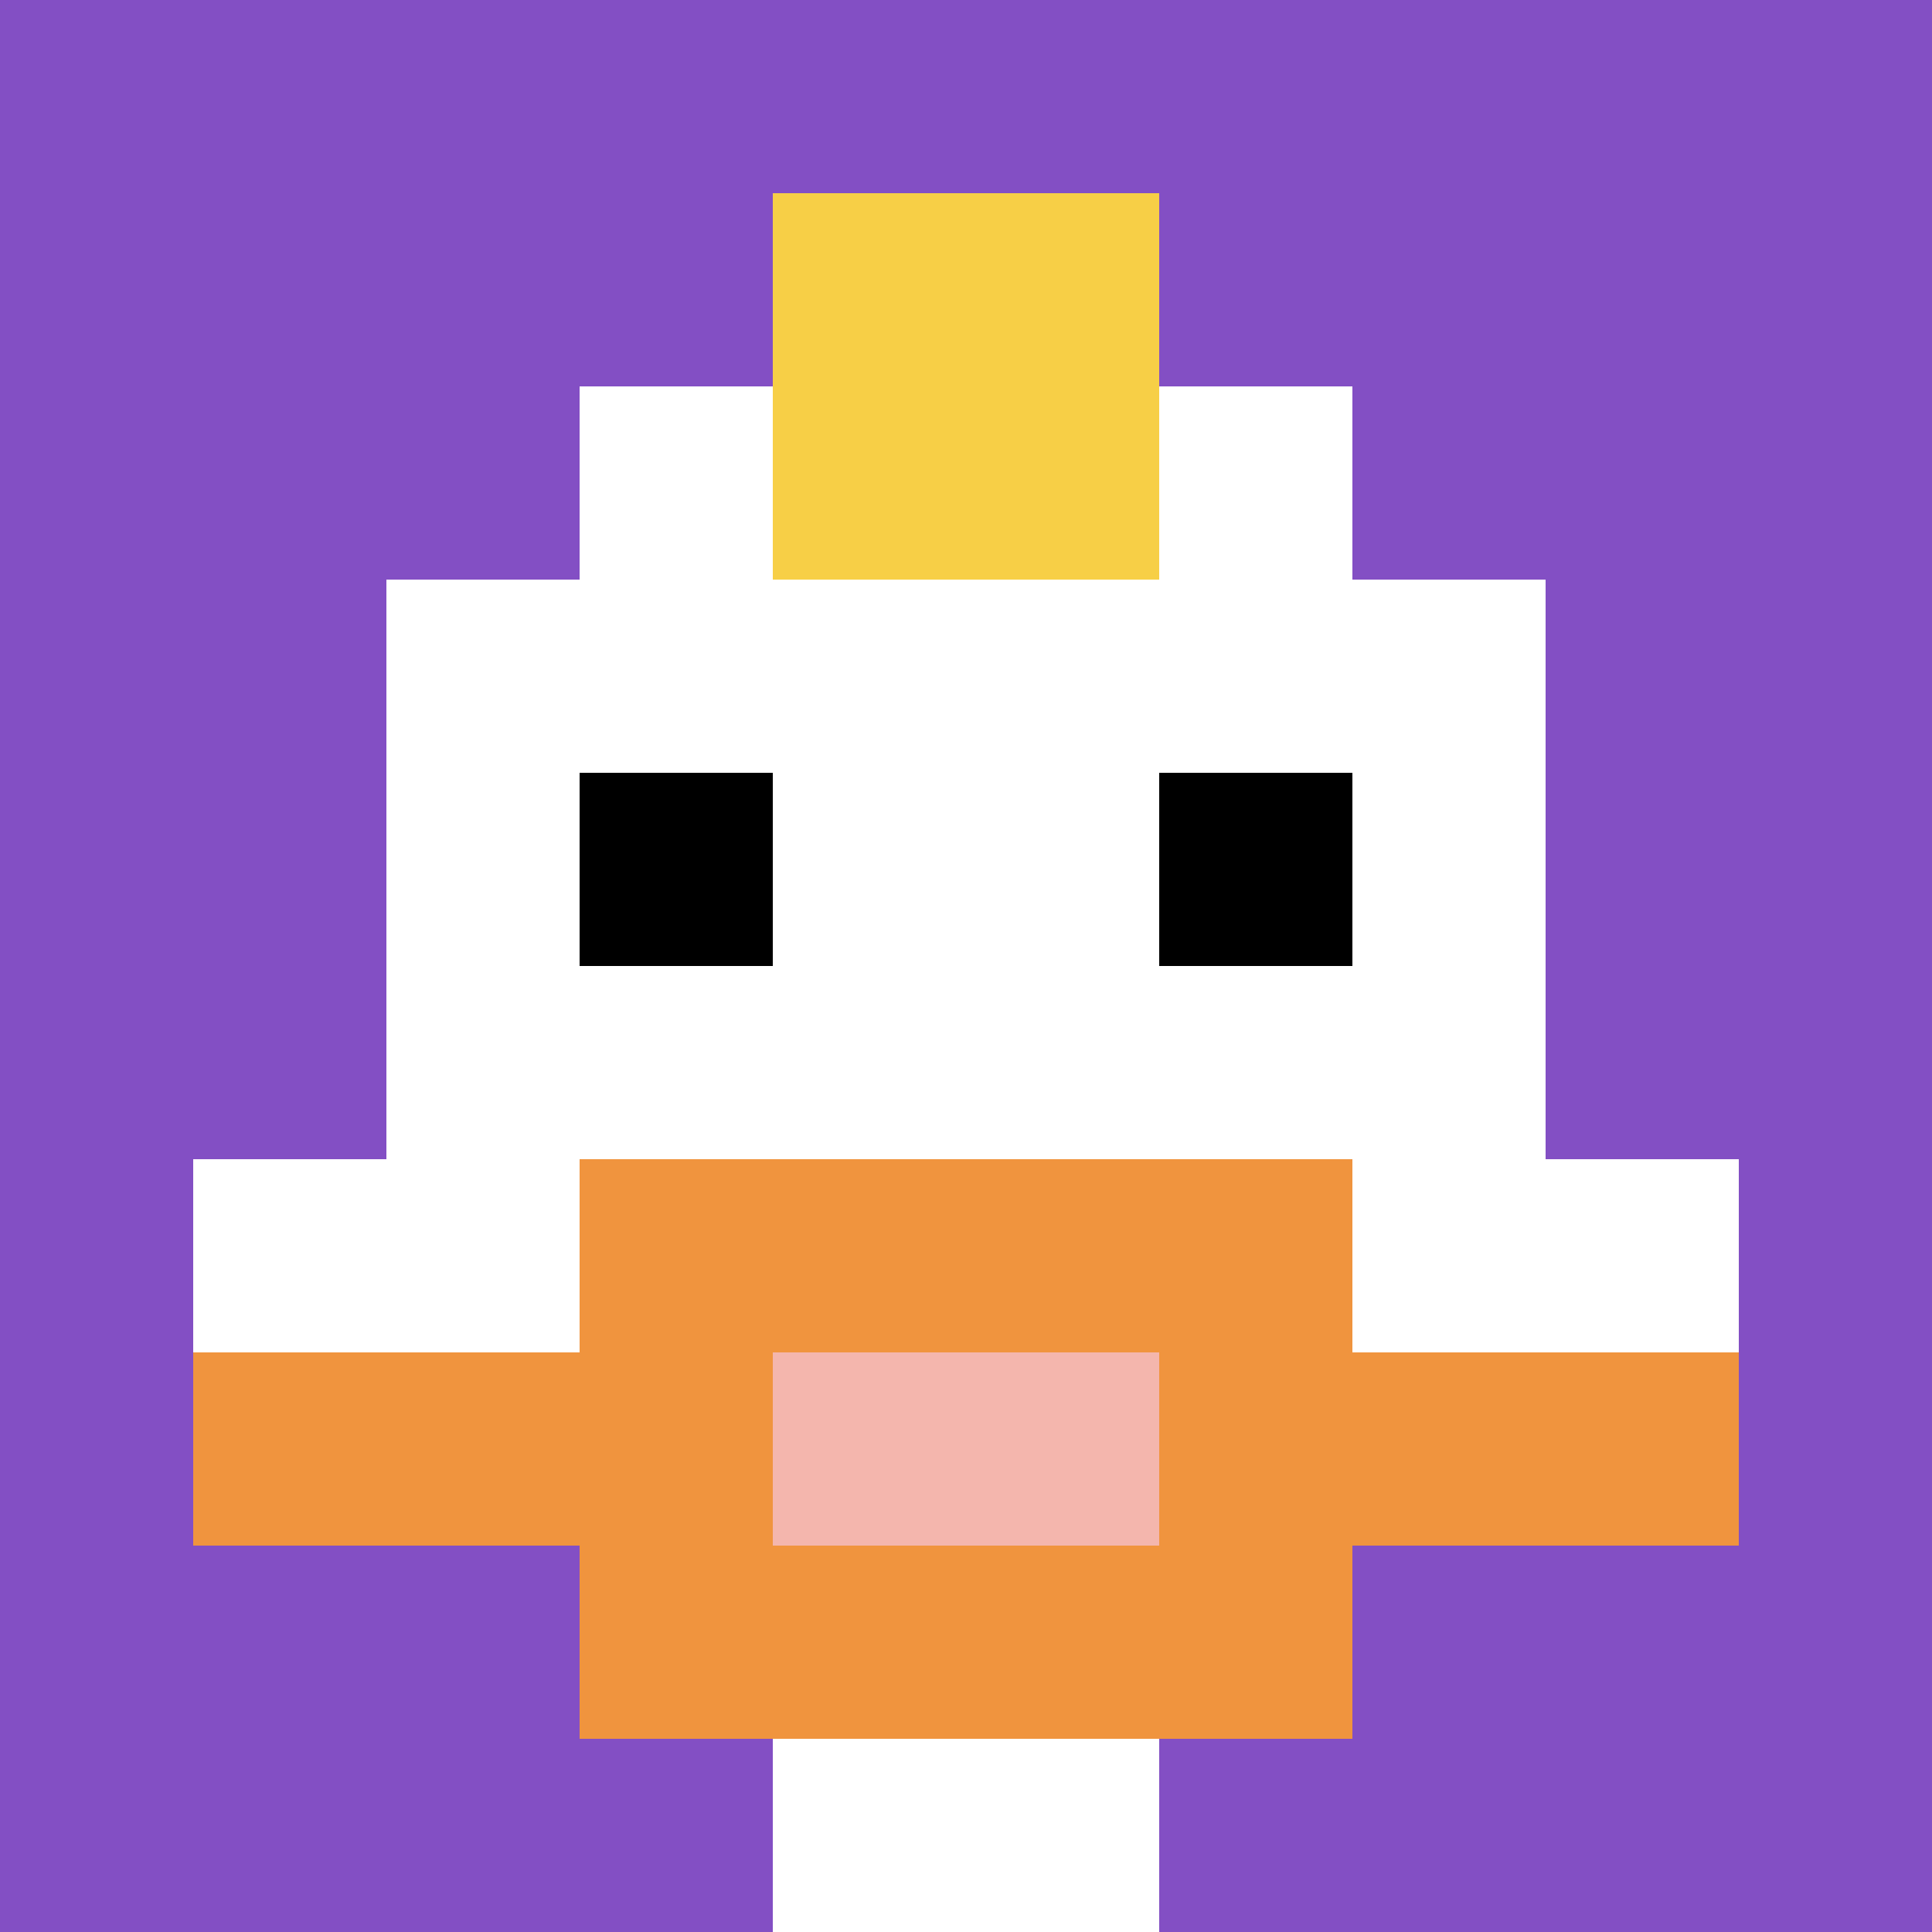
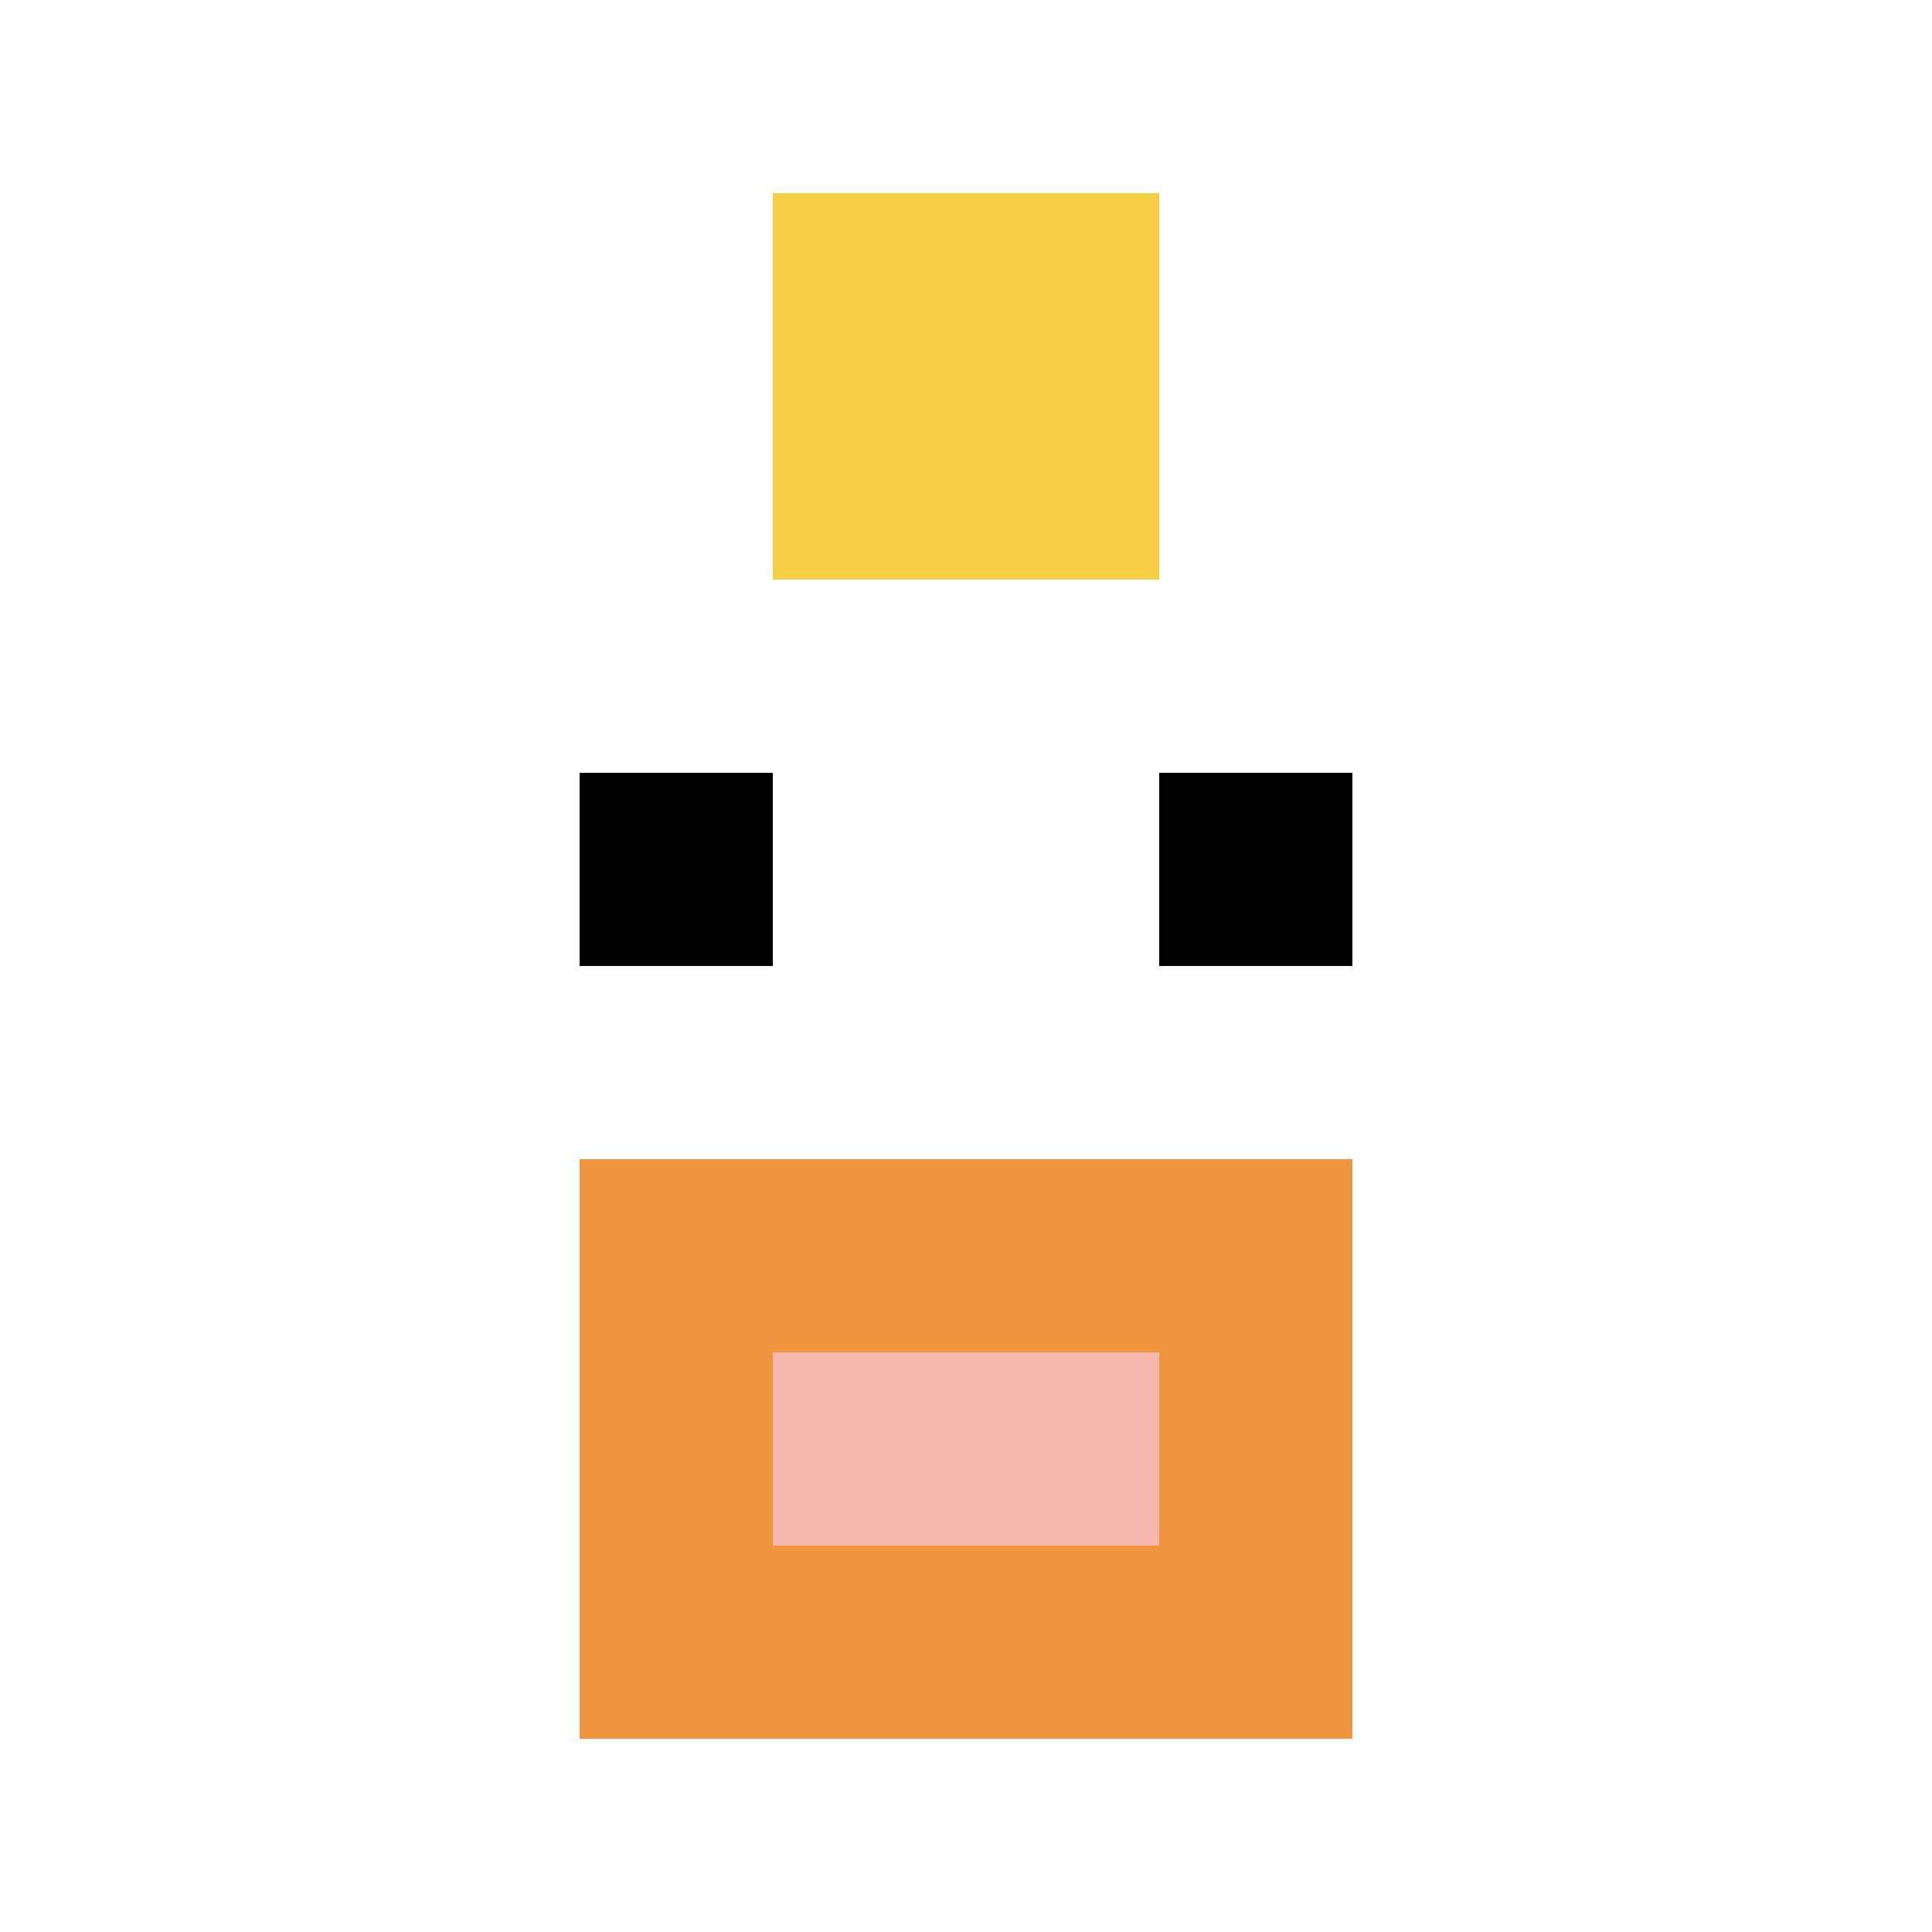
<svg xmlns="http://www.w3.org/2000/svg" version="1.1" width="388" height="388">
  <title>'goose-pfp-116943' by Dmitri Cherniak</title>
  <desc>seed=116943
backgroundColor=#ffffff
padding=20
innerPadding=0
timeout=500
dimension=1
border=false
Save=function(){return n.handleSave()}
frame=2

Rendered at Sun Sep 15 2024 16:43:27 GMT+0100 (Western European Summer Time)
Generated in &lt;1ms
</desc>
  <defs />
  <rect width="100%" height="100%" fill="#ffffff" />
  <g>
    <g id="0-0">
-       <rect x="0" y="0" height="388" width="388" fill="#834FC4" />
      <g>
        <rect id="0-0-3-2-4-7" x="116.4" y="77.6" width="155.2" height="271.6" fill="#ffffff" />
        <rect id="0-0-2-3-6-5" x="77.6" y="116.4" width="232.8" height="194" fill="#ffffff" />
        <rect id="0-0-4-8-2-2" x="155.2" y="310.4" width="77.6" height="77.6" fill="#ffffff" />
        <rect id="0-0-1-6-8-1" x="38.8" y="232.8" width="310.4" height="38.8" fill="#ffffff" />
-         <rect id="0-0-1-7-8-1" x="38.8" y="271.6" width="310.4" height="38.8" fill="#F0943E" />
        <rect id="0-0-3-6-4-3" x="116.4" y="232.8" width="155.2" height="116.4" fill="#F0943E" />
        <rect id="0-0-4-7-2-1" x="155.2" y="271.6" width="77.6" height="38.8" fill="#F4B6AD" />
        <rect id="0-0-3-4-1-1" x="116.4" y="155.2" width="38.8" height="38.8" fill="#000000" />
        <rect id="0-0-6-4-1-1" x="232.8" y="155.2" width="38.8" height="38.8" fill="#000000" />
        <rect id="0-0-4-1-2-2" x="155.2" y="38.8" width="77.6" height="77.6" fill="#F7CF46" />
      </g>
      <rect x="0" y="0" stroke="white" stroke-width="0" height="388" width="388" fill="none" />
    </g>
  </g>
</svg>